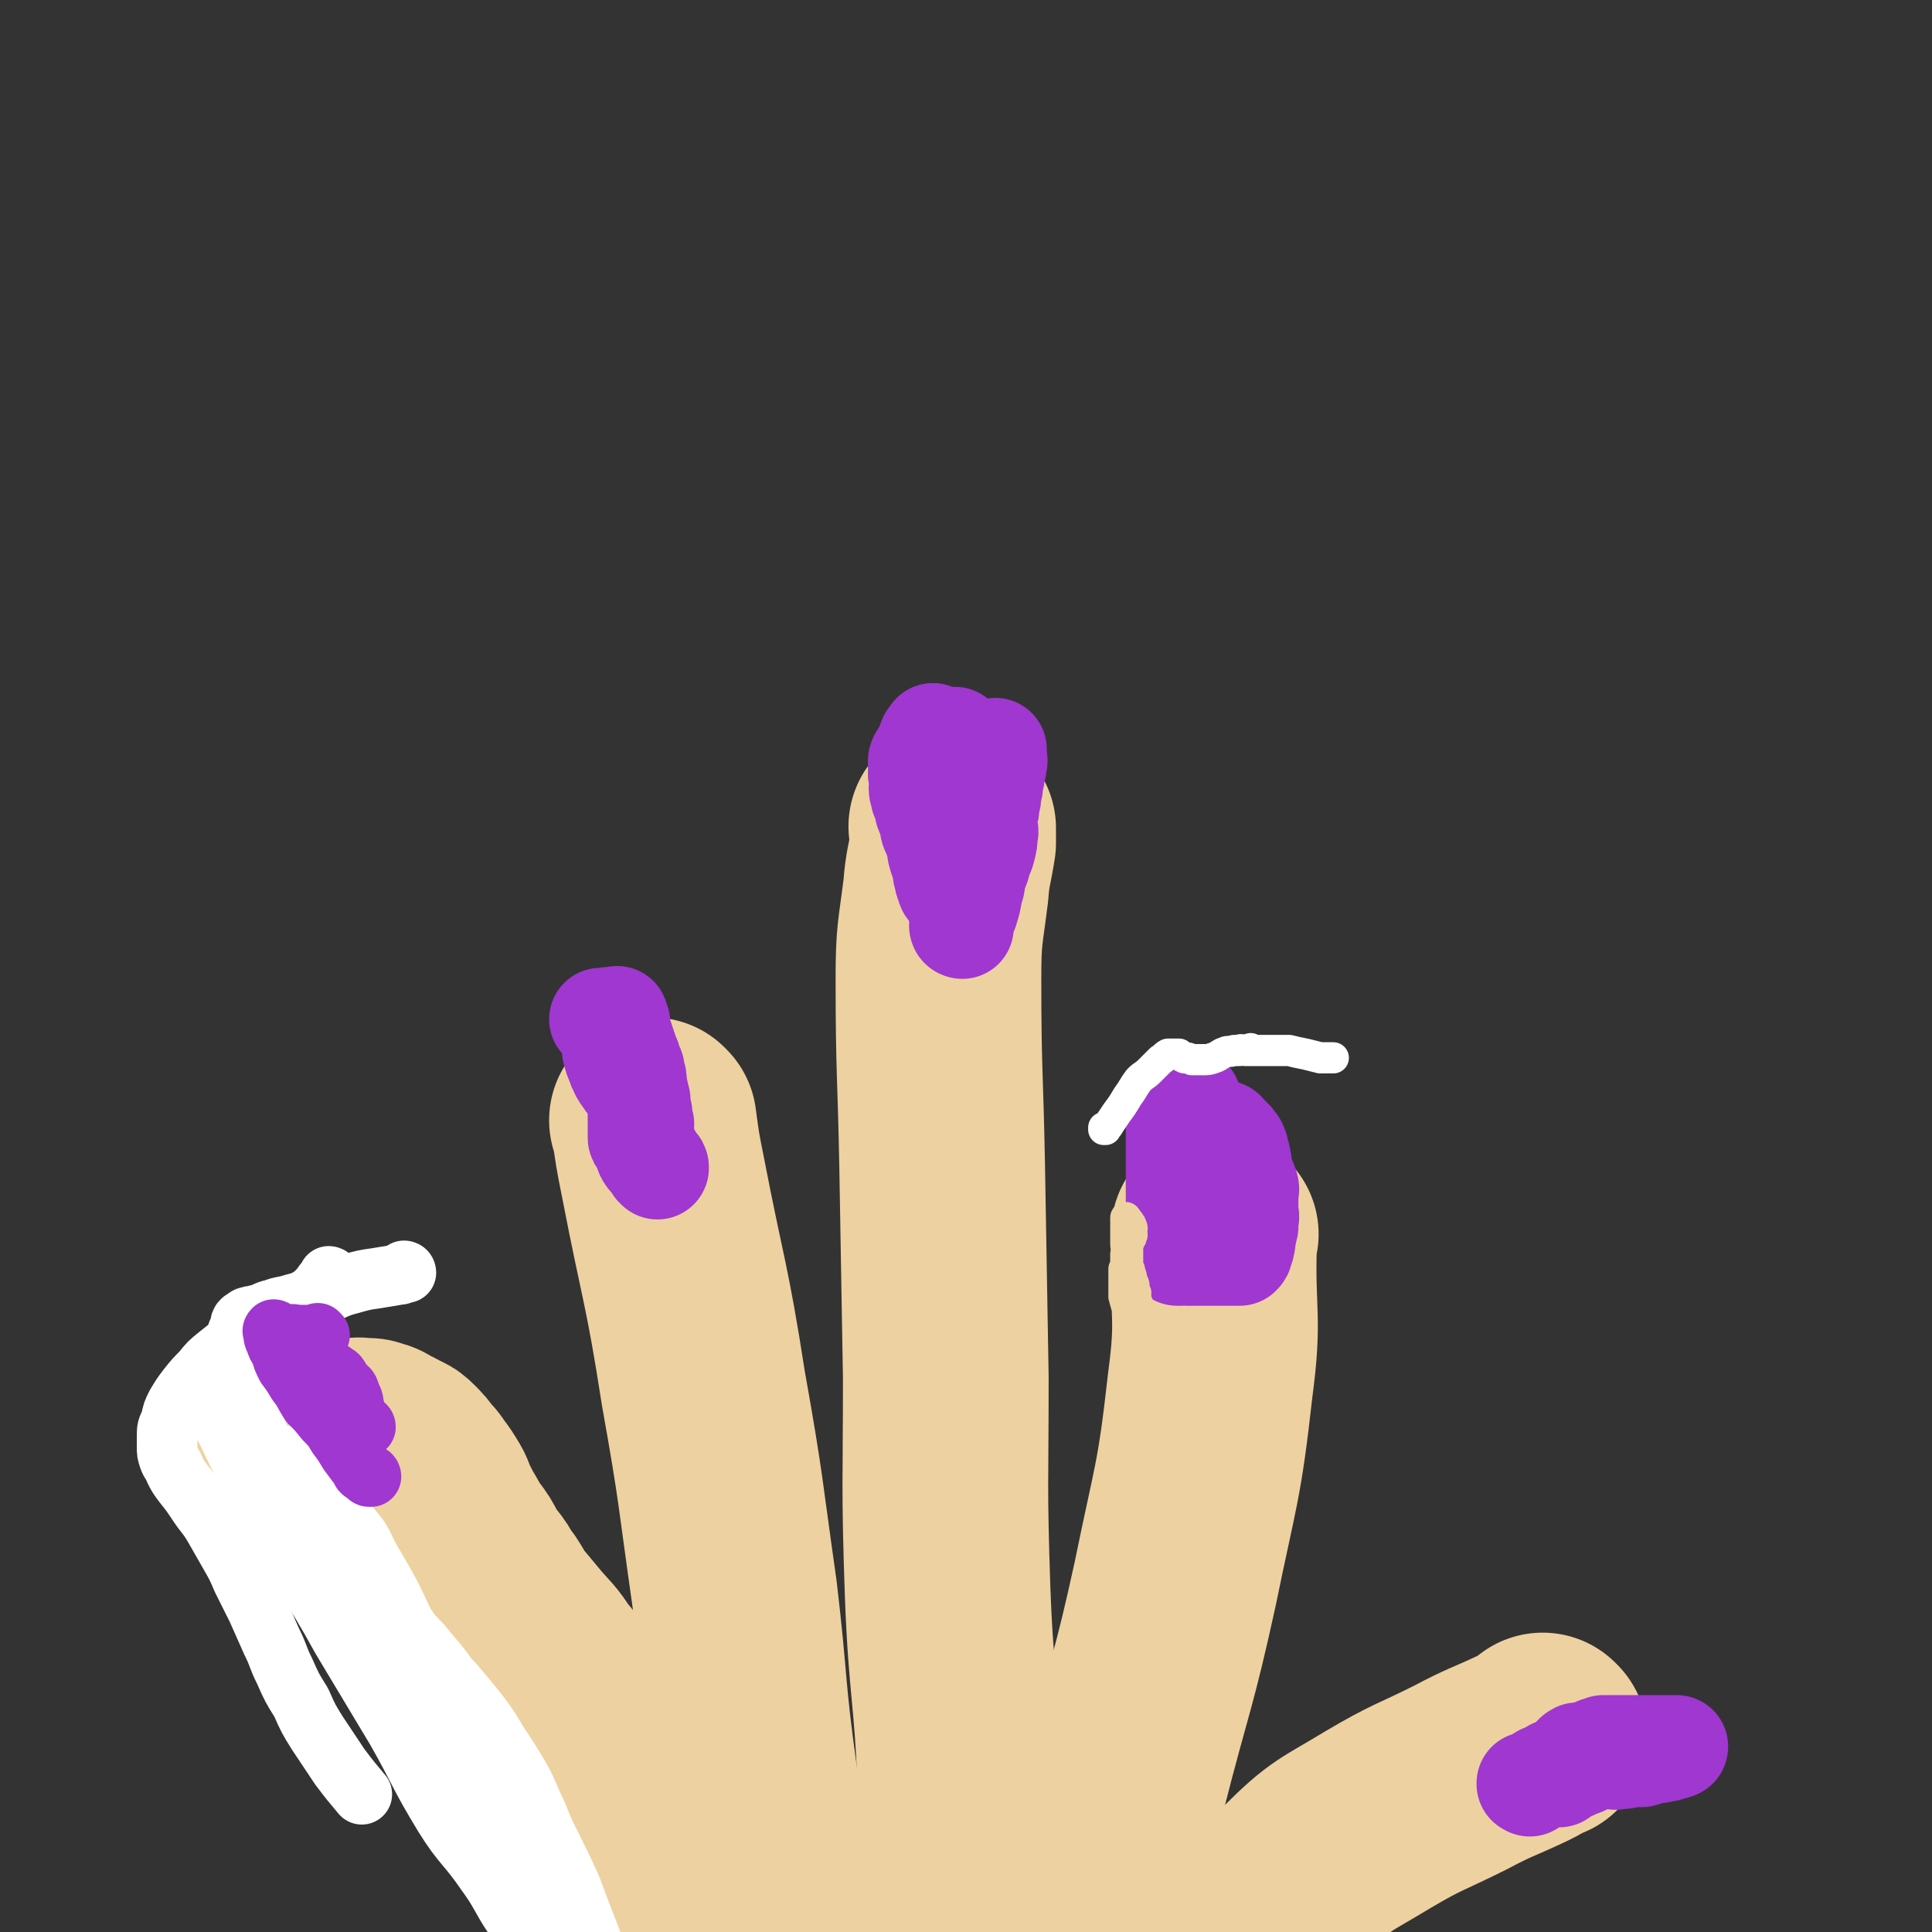
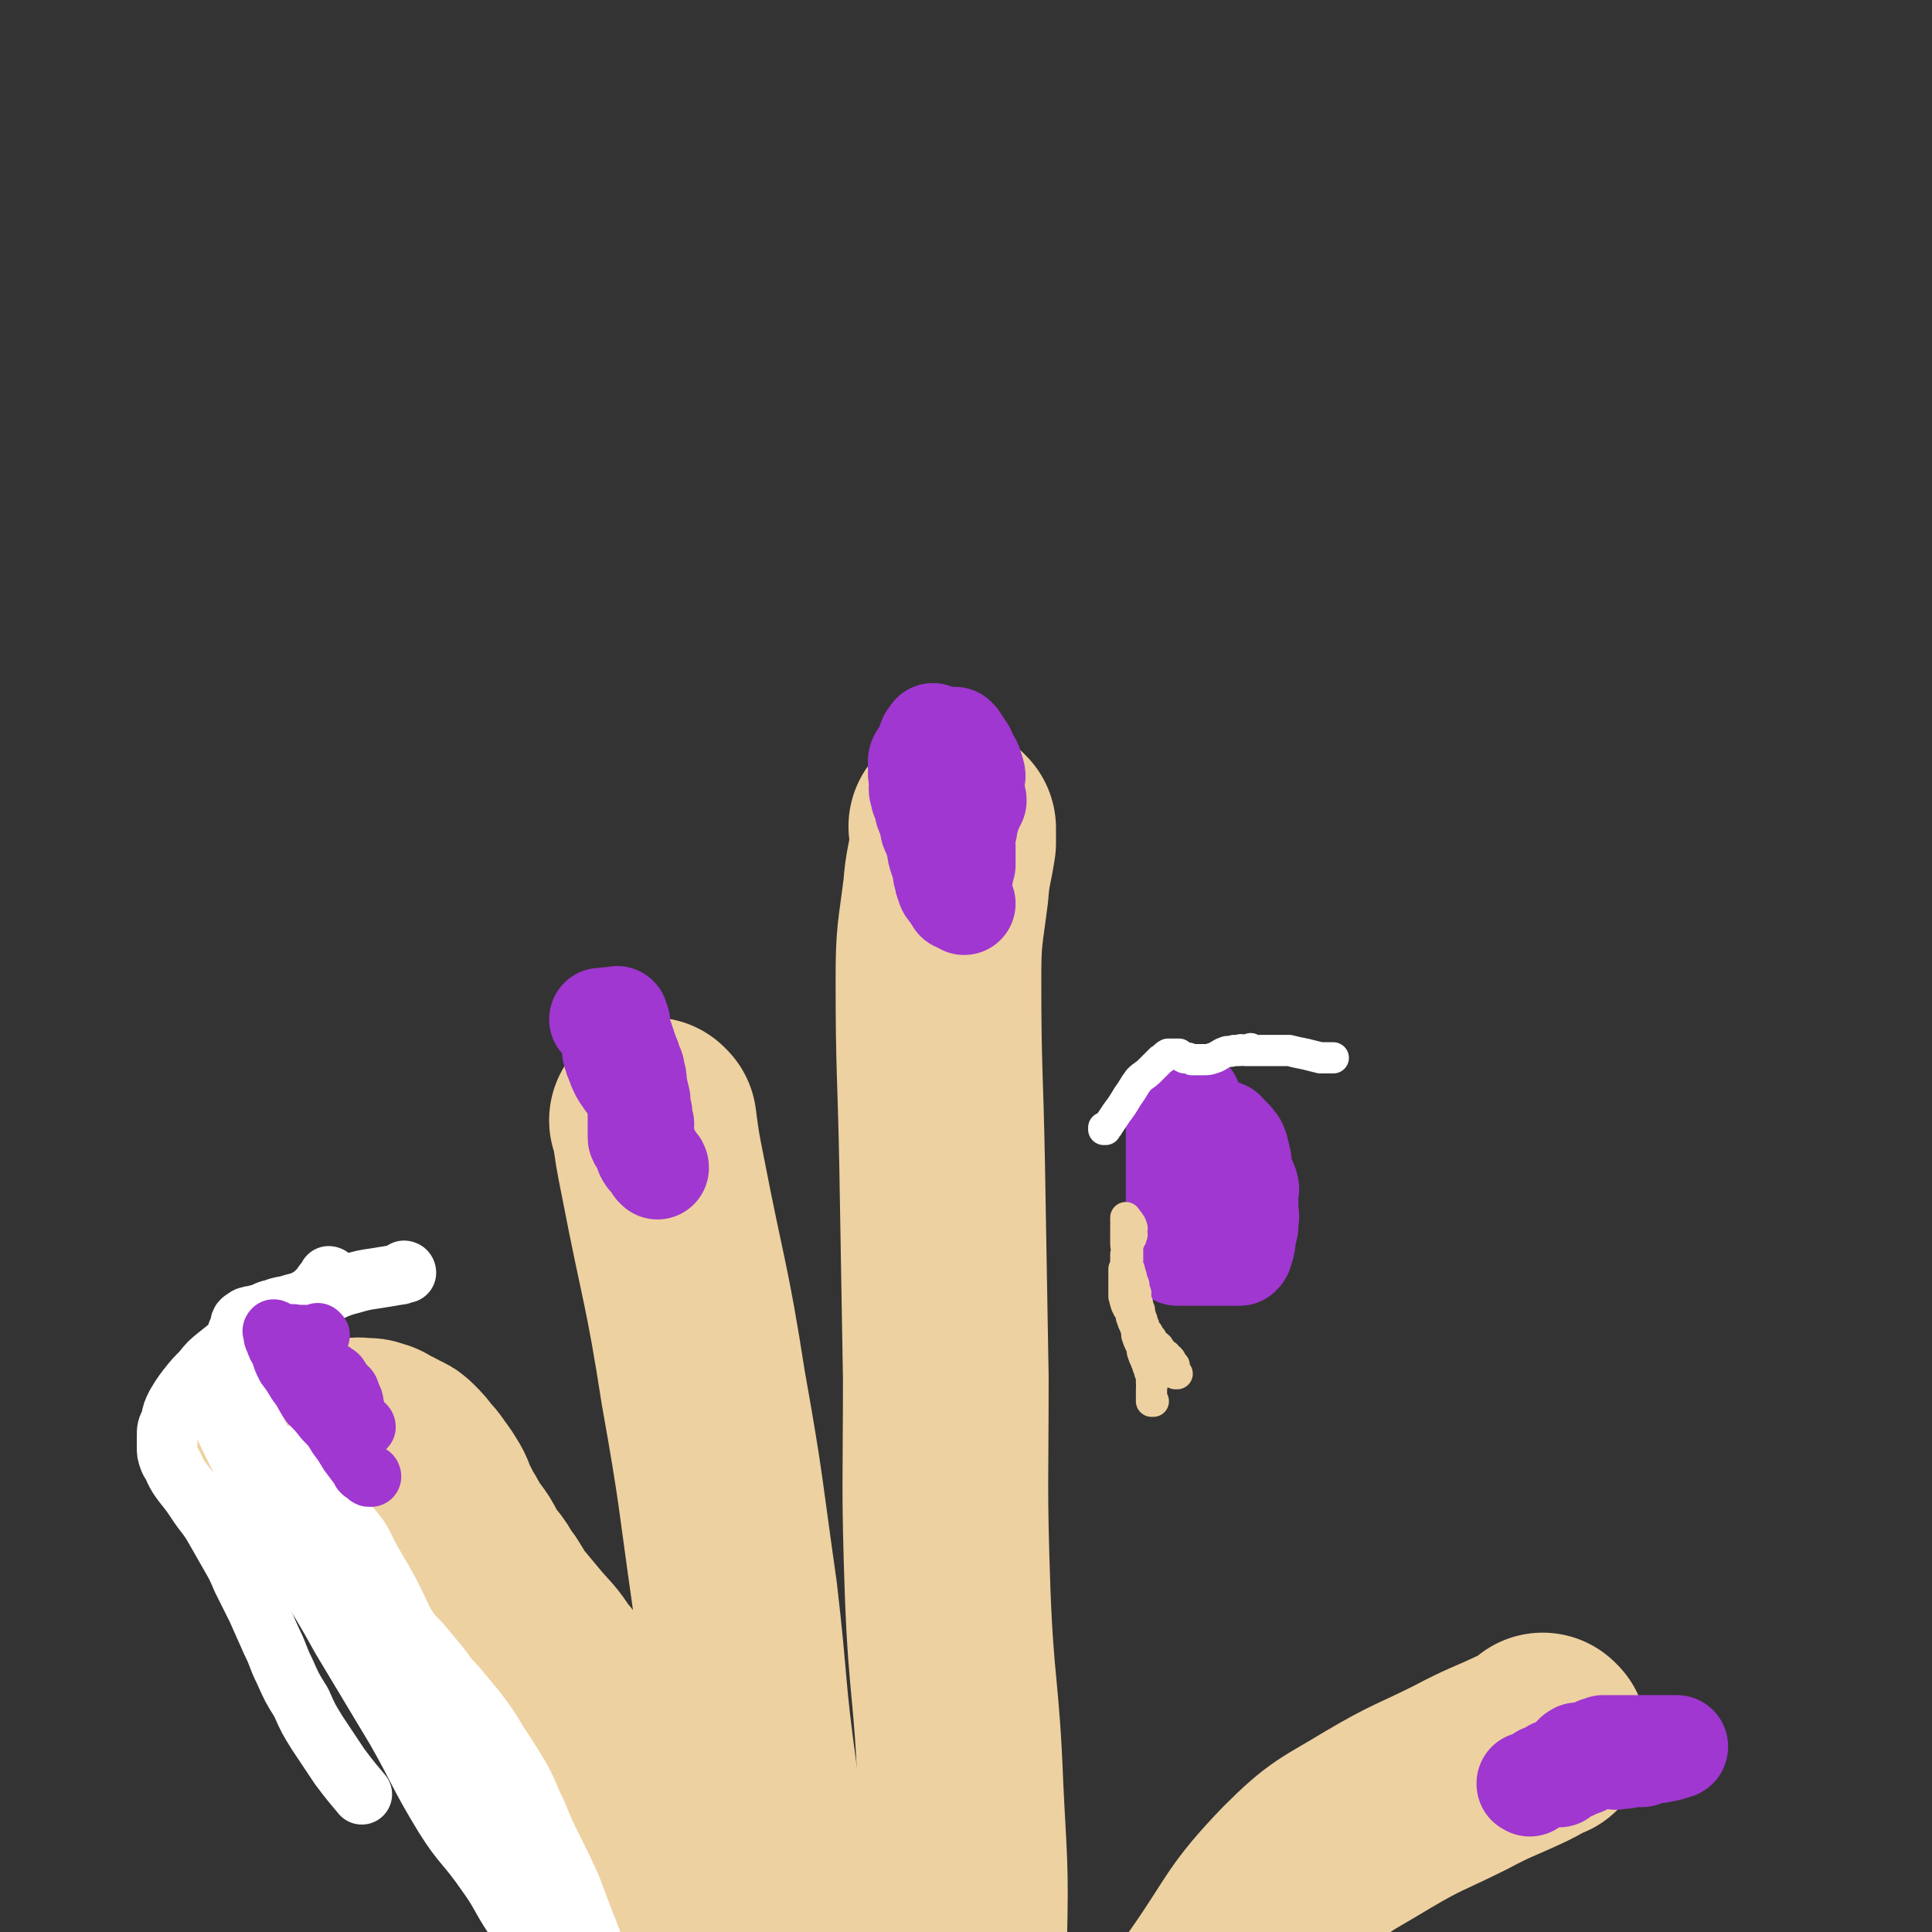
<svg xmlns="http://www.w3.org/2000/svg" viewBox="0 0 1052 1052" version="1.1">
  <rect x="0" y="0" width="1052" height="1052" fill="#333333" stroke="none" />
  <g fill="none" stroke="rgb(238,209,160)" stroke-width="112" stroke-linecap="round" stroke-linejoin="round">
    <path d="M142,779c0,0 0,-1 -1,-1 0,0 1,0 1,1 0,0 0,0 0,0 0,0 0,-1 -1,-1 0,0 1,0 1,1 0,0 0,0 0,0 0,0 0,-1 -1,-1 0,0 1,0 1,1 0,0 0,0 0,0 1,1 1,1 2,2 2,2 2,2 4,3 5,2 5,2 9,4 6,4 6,4 11,8 6,4 6,4 12,9 5,4 5,4 10,8 5,6 5,5 10,11 5,6 4,6 8,13 4,5 3,5 7,11 3,7 3,7 7,13 3,6 2,6 5,11 4,6 4,6 7,10 4,5 5,5 8,9 5,6 5,7 10,13 4,5 4,5 9,10 4,6 4,6 9,12 5,6 5,6 9,12 5,6 5,6 9,13 5,6 5,6 9,14 4,7 4,8 8,16 3,7 3,7 6,14 4,9 4,9 8,18 2,6 2,6 5,13 3,5 3,5 6,11 3,6 4,6 6,12 3,5 2,5 4,10 1,3 1,3 3,6 1,3 1,3 3,5 1,1 2,1 3,3 1,1 1,1 3,3 1,1 2,1 3,3 2,2 1,2 3,4 1,1 2,1 3,3 2,1 2,1 3,3 1,1 1,2 2,2 0,0 0,-3 0,-4 " />
    <path d="M177,792c0,0 -1,-1 -1,-1 0,0 1,0 1,1 0,0 0,0 0,0 0,0 -1,-1 -1,-1 0,0 1,0 1,1 0,0 0,0 0,0 0,0 -1,-1 -1,-1 0,0 1,0 1,1 0,0 0,0 0,0 0,0 -1,-1 -1,-1 1,0 1,0 2,-1 2,-1 2,-1 3,-2 2,0 2,0 3,-1 2,0 2,0 3,-1 2,0 2,0 3,0 2,-1 2,-1 3,-1 2,-1 2,-1 5,0 2,0 2,-1 4,0 4,1 3,1 6,3 3,1 3,1 6,3 3,1 3,1 5,3 3,3 3,3 5,6 3,3 3,3 5,6 3,4 3,4 6,9 2,4 1,4 4,9 2,4 2,4 5,9 2,4 2,4 5,8 3,4 3,4 5,8 3,5 3,5 7,10 3,4 2,5 6,9 4,6 3,6 8,12 5,6 5,6 10,12 6,7 7,7 12,15 6,7 6,7 11,15 8,11 8,11 14,23 6,10 6,10 11,21 5,10 4,10 9,20 4,9 4,9 9,18 4,8 4,8 8,17 4,6 3,6 6,13 3,6 3,6 6,11 3,5 3,6 6,11 3,3 4,4 6,6 " />
    <path d="M356,611c0,0 -1,-1 -1,-1 0,0 0,0 1,1 0,0 0,0 0,0 2,15 2,15 5,30 11,57 13,57 22,115 10,56 9,56 17,112 6,51 4,51 11,101 6,42 6,42 15,83 5,26 6,26 13,52 4,15 5,15 9,29 2,7 1,7 4,13 2,4 3,4 5,6 " />
    <path d="M519,451c0,0 -1,-1 -1,-1 0,0 0,0 1,1 0,0 0,0 0,0 0,0 -1,-1 -1,-1 0,0 0,0 1,1 0,0 0,0 0,0 0,0 -1,-1 -1,-1 0,0 0,0 1,1 0,0 0,0 0,0 0,4 0,4 0,8 -2,13 -3,13 -4,26 -3,24 -4,24 -4,48 0,50 1,50 2,101 1,58 1,58 2,116 0,58 -1,59 1,117 2,53 5,53 7,106 2,42 3,42 2,83 -1,37 -2,37 -5,74 -3,26 -3,26 -6,53 -2,16 -2,16 -5,32 -1,5 -1,5 -1,10 -1,0 0,0 1,0 " />
-     <path d="M662,672c0,0 -1,-1 -1,-1 0,0 0,0 0,1 0,0 0,0 0,0 0,3 0,3 0,7 -1,37 3,38 -2,75 -6,54 -8,54 -19,108 -12,55 -14,55 -28,110 -13,52 -14,52 -27,104 -8,36 -6,36 -16,72 -5,21 -6,21 -13,42 -3,10 -3,10 -6,20 -1,2 0,2 -1,5 " />
    <path d="M841,946c0,0 -1,-1 -1,-1 0,0 0,0 0,0 -5,4 -5,4 -11,7 -17,8 -17,7 -34,16 -22,11 -23,10 -45,23 -23,14 -25,13 -44,32 -25,26 -23,29 -44,59 -17,24 -18,23 -31,49 -11,22 -10,23 -16,46 -3,13 -1,16 -3,26 " />
  </g>
  <g fill="none" stroke="rgb(255,255,255)" stroke-width="33" stroke-linecap="round" stroke-linejoin="round">
    <path d="M180,696c0,0 -1,-1 -1,-1 0,0 1,0 1,1 0,0 0,0 0,0 -1,0 -1,0 -2,1 -3,3 -2,3 -5,6 -4,4 -4,3 -8,6 -3,3 -3,3 -6,5 -1,1 -1,2 -2,3 -2,1 -2,1 -3,2 -1,0 -1,-1 -3,0 -1,0 -1,0 -2,1 -2,1 -2,1 -4,2 -3,2 -3,1 -6,3 -5,2 -5,2 -10,5 -5,4 -5,4 -10,8 -5,4 -5,4 -9,9 -4,4 -4,4 -8,9 -3,4 -3,4 -6,9 -2,4 -2,4 -3,9 -2,4 -2,4 -2,8 0,3 0,3 0,6 0,3 0,3 1,6 1,3 2,3 3,6 2,4 2,4 5,8 4,5 4,5 8,11 4,6 5,6 9,13 4,7 4,7 8,14 4,7 4,7 7,14 4,8 4,8 8,16 4,9 4,9 8,18 4,8 3,8 7,16 4,9 4,9 9,17 4,9 4,9 9,17 6,9 6,9 12,18 6,8 7,9 12,15 " />
    <path d="M221,693c0,0 -1,-1 -1,-1 0,0 1,0 1,1 0,0 0,0 0,0 0,0 -1,-1 -1,-1 0,0 1,0 1,1 -2,0 -2,1 -4,1 -6,1 -6,1 -12,2 -7,1 -7,1 -14,3 -8,2 -8,3 -16,6 -7,3 -7,3 -15,5 -6,2 -6,1 -11,3 -5,1 -4,2 -9,3 -2,1 -2,0 -4,1 -2,0 -2,1 -4,2 -1,1 -1,1 -1,3 -1,3 -2,3 -2,6 -1,4 0,4 0,9 0,4 0,4 0,9 0,4 0,4 1,9 1,4 2,4 3,9 2,4 1,4 3,8 1,3 2,3 3,6 2,4 2,4 3,7 2,3 2,3 3,6 2,3 2,3 3,6 2,3 1,3 3,5 1,2 2,2 3,4 2,2 1,2 3,4 3,3 3,2 6,5 3,3 3,3 6,6 2,3 3,3 5,6 3,3 3,3 6,7 3,4 2,4 6,8 2,4 3,4 5,8 4,5 3,5 7,10 2,4 2,4 6,8 3,4 3,4 7,8 4,4 4,4 9,8 4,6 4,6 9,11 5,6 5,6 10,12 4,5 4,6 9,11 5,6 5,6 10,12 7,9 7,9 13,19 6,9 6,9 12,19 5,9 4,9 9,19 4,10 4,10 9,20 5,10 5,10 10,21 3,8 3,8 6,16 4,10 4,10 8,21 4,12 4,12 7,24 2,9 1,9 3,17 1,8 2,8 3,15 1,7 0,7 1,14 0,5 0,5 1,10 0,4 0,4 0,8 0,3 0,3 0,6 0,1 0,3 0,3 0,-1 0,-2 0,-4 0,-3 0,-3 0,-5 -1,-9 -1,-9 -3,-18 -3,-15 -2,-15 -7,-29 -10,-25 -11,-25 -23,-48 -10,-20 -12,-19 -22,-38 -20,-37 -20,-37 -38,-74 -14,-30 -12,-31 -27,-62 -8,-17 -8,-17 -18,-34 -5,-9 -4,-10 -11,-18 -6,-7 -7,-6 -15,-12 -4,-3 -4,-3 -9,-6 -6,-4 -6,-3 -11,-7 -7,-6 -7,-6 -14,-12 -5,-5 -5,-6 -9,-12 -6,-7 -5,-7 -10,-15 -4,-5 -4,-5 -7,-10 -2,-3 -2,-3 -4,-6 -1,-1 -1,-2 -2,-3 0,0 1,0 1,0 4,9 3,10 7,19 16,32 15,32 32,64 17,30 19,29 36,60 15,25 15,25 30,50 13,23 12,24 26,47 10,16 12,15 23,31 8,11 7,12 15,24 7,9 7,9 15,18 5,5 5,6 11,10 5,3 5,2 10,5 2,1 2,1 4,2 1,1 2,1 2,0 -2,-3 -3,-4 -5,-8 -10,-13 -10,-13 -20,-27 -24,-34 -24,-34 -47,-68 -22,-33 -21,-33 -42,-66 -16,-25 -17,-24 -32,-50 -9,-14 -7,-15 -15,-31 -5,-9 -6,-9 -12,-17 -5,-8 -5,-8 -10,-17 -2,-3 -1,-3 -3,-6 -2,-1 -3,-3 -3,-2 -2,1 -2,3 -1,6 3,12 3,12 8,23 11,19 10,20 23,37 22,31 23,31 48,60 19,22 20,20 40,42 12,12 12,12 23,26 5,5 4,6 8,12 2,2 2,2 3,5 1,1 1,2 1,2 0,0 0,-2 0,-3 -6,-13 -6,-13 -13,-25 -21,-33 -22,-32 -43,-64 -23,-34 -23,-34 -46,-68 -11,-16 -11,-16 -22,-33 -3,-4 -3,-4 -6,-8 0,-2 0,-2 0,-4 0,-1 0,-3 0,-2 1,3 0,5 2,11 16,40 14,42 34,80 25,48 25,49 56,93 24,33 26,31 53,61 7,8 11,9 16,13 " />
  </g>
  <g fill="none" stroke="rgb(159,55,208)" stroke-width="33" stroke-linecap="round" stroke-linejoin="round">
    <path d="M174,727c0,0 -1,-1 -1,-1 0,0 1,1 1,1 -1,0 -1,0 -2,0 -1,0 -1,0 -2,0 0,0 0,0 0,0 -4,0 -4,0 -7,0 -3,0 -3,-1 -7,0 -1,0 -2,0 -3,1 0,1 1,1 1,2 0,1 0,2 1,3 1,1 2,0 3,1 1,0 1,0 1,1 0,0 0,0 0,1 1,0 1,0 2,1 2,1 2,1 3,3 2,1 2,1 3,3 1,2 1,3 2,5 2,3 2,3 3,5 2,3 2,3 3,6 2,3 2,3 3,5 2,3 2,3 3,5 2,3 2,3 3,5 2,2 2,2 3,4 2,2 2,2 3,4 1,2 1,2 2,4 0,2 0,2 1,4 0,1 0,1 1,3 0,1 0,1 1,3 0,1 0,1 1,3 1,1 1,1 1,2 1,1 1,1 2,1 1,0 1,0 1,1 1,0 0,1 1,1 0,0 0,0 1,0 0,0 0,0 0,0 0,0 0,-1 -1,-1 0,0 -1,0 -2,-1 -1,-1 -1,-1 -3,-3 -3,-4 -3,-4 -6,-8 -3,-5 -3,-5 -6,-9 -3,-5 -3,-5 -7,-9 -4,-5 -4,-5 -8,-9 -4,-6 -3,-6 -7,-11 -3,-5 -3,-5 -6,-9 -2,-4 -2,-4 -3,-8 -2,-3 -2,-3 -3,-6 -1,-2 -1,-2 -1,-4 0,-1 -1,-1 0,-2 0,0 1,0 1,1 2,1 2,1 3,2 2,1 2,1 3,3 2,1 2,1 3,3 2,1 2,1 3,3 2,1 2,1 3,3 2,1 2,2 3,3 2,1 1,2 3,3 1,0 2,0 3,0 2,0 2,0 3,1 2,0 2,0 3,1 1,0 1,0 2,1 2,1 2,1 3,3 1,1 1,2 2,3 1,2 2,1 3,3 1,3 1,3 2,5 1,3 0,3 1,5 1,3 1,3 2,5 1,2 1,1 2,3 1,1 2,1 2,2 " />
  </g>
  <g fill="none" stroke="rgb(159,55,208)" stroke-width="56" stroke-linecap="round" stroke-linejoin="round">
    <path d="M358,636c0,0 -1,-1 -1,-1 0,0 0,0 1,1 0,0 0,0 0,0 0,0 -1,-1 -1,-1 0,0 0,0 1,1 0,0 0,0 0,0 0,0 -1,-1 -1,-1 0,0 1,1 1,1 0,-1 0,-1 -1,-2 -1,-1 -1,-1 -2,-3 -2,-1 -2,-1 -3,-3 -1,-3 -1,-3 -1,-6 -1,-2 -1,-2 -1,-4 -1,-3 0,-3 0,-6 -1,-3 -1,-3 -1,-6 -1,-4 -1,-4 -1,-7 -1,-4 -1,-4 -2,-9 0,-3 0,-3 -1,-6 0,-3 -1,-3 -2,-6 0,-1 0,-1 -1,-3 0,-1 -1,-1 -1,-3 -1,-1 -1,-1 -1,-3 -1,-1 -1,-1 -1,-3 -1,-1 -1,-1 -1,-3 -1,-1 -1,-1 -1,-2 -1,-2 0,-2 0,-4 -1,-1 -1,0 -2,-1 0,-1 1,-2 1,-2 0,0 -1,1 -1,1 -1,0 -1,0 -1,0 -2,0 -2,0 -3,0 -1,0 -1,0 -2,0 0,0 0,0 -1,0 0,0 -1,0 -1,0 0,0 1,0 2,0 0,0 0,0 1,0 0,0 0,0 1,0 0,0 0,-1 1,0 0,0 0,0 0,1 0,1 0,1 1,3 0,2 -1,2 0,3 0,2 0,1 1,3 0,1 0,1 0,3 0,2 0,2 0,3 0,2 0,2 1,3 0,2 0,2 1,4 1,3 1,3 2,5 1,2 1,2 2,3 1,2 1,2 3,4 1,1 1,1 2,3 0,1 0,1 1,3 1,1 1,1 1,3 1,2 1,2 1,4 0,3 0,3 0,5 0,3 0,3 0,5 0,2 0,2 0,3 0,2 0,2 0,3 0,1 0,1 1,2 " />
    <path d="M525,492c0,0 -1,-1 -1,-1 0,0 0,0 1,1 0,0 0,0 0,0 0,0 -1,-1 -1,-1 0,0 1,1 1,1 -1,-1 -1,-1 -2,-2 -1,-1 -1,-1 -3,-3 -1,-1 -2,-1 -3,-3 -1,-1 -1,-1 -1,-3 -1,-1 -1,-1 -1,-3 -1,-2 -1,-2 -1,-5 -1,-3 -1,-3 -2,-6 -1,-3 -1,-3 -1,-5 -1,-3 -1,-3 -1,-5 -1,-2 -1,-2 -2,-4 -1,-2 -1,-2 -1,-5 -1,-2 -1,-2 -2,-5 -1,-2 -1,-2 -1,-5 -1,-2 -1,-2 -2,-4 0,-3 -1,-2 -1,-5 0,-2 1,-2 1,-4 -1,-1 -1,-1 -1,-3 -1,-1 0,-1 0,-2 0,-2 -1,-2 0,-4 0,-1 -1,-1 0,-3 1,-1 1,-1 2,-3 1,-1 1,-1 2,-3 0,0 -1,0 0,-1 0,-1 0,0 1,-1 0,0 -1,0 0,-1 0,0 0,0 0,-1 0,0 0,-1 1,-1 0,0 0,0 0,0 1,-1 0,-1 1,-2 " />
    <path d="M509,401c0,0 -1,-1 -1,-1 0,0 0,0 1,1 0,0 0,0 0,0 0,0 -1,-1 -1,-1 0,0 0,0 1,1 0,0 0,0 0,0 0,0 -1,-1 -1,-1 0,0 0,0 1,1 0,0 0,0 0,0 0,0 -1,0 0,1 0,2 0,2 1,3 0,2 0,2 1,4 0,3 0,3 1,5 0,3 0,3 1,7 1,3 1,3 2,7 0,4 0,4 1,8 0,4 0,4 1,8 1,4 1,3 2,6 1,3 1,3 2,7 0,3 0,3 1,6 0,1 0,1 1,3 0,2 0,2 0,3 0,2 0,2 0,3 0,2 0,2 0,3 0,2 0,2 0,4 0,2 0,2 0,3 -1,2 -1,2 -1,3 -1,2 -1,2 -1,3 -1,1 0,1 0,2 0,0 0,0 0,0 0,-2 -1,-2 0,-4 0,-1 0,-1 1,-3 0,-1 1,-1 1,-3 1,-2 0,-2 1,-5 0,-2 0,-2 1,-4 0,-3 0,-3 0,-5 0,-2 0,-2 0,-5 0,-2 -1,-2 0,-5 0,-2 0,-2 1,-5 0,-3 0,-3 1,-5 0,-1 0,-1 0,-2 1,-3 2,-2 2,-5 1,-1 1,-1 2,-3 0,-1 0,-1 -1,-3 0,-1 0,-1 0,-3 0,-1 0,-1 0,-3 0,-1 0,-1 0,-3 0,-1 1,-1 0,-3 0,-1 0,-1 -1,-3 0,-1 0,-1 -1,-3 -1,-1 -1,-1 -2,-3 -1,-1 -1,-1 -1,-3 -1,-1 -1,-1 -2,-3 -1,-1 -1,-1 -2,-3 0,0 0,0 -1,-1 0,0 0,0 0,0 -1,0 -1,0 -2,0 -1,0 -1,0 -2,0 0,0 0,0 -1,0 0,0 0,0 -1,0 0,0 0,0 0,0 0,0 0,0 0,0 " />
-     <path d="M524,505c0,0 -1,-1 -1,-1 0,0 0,0 1,1 0,0 0,0 0,0 0,0 -1,-1 -1,-1 0,0 0,0 1,1 0,0 0,0 0,0 0,0 -1,0 -1,-1 0,-1 0,-1 1,-2 1,-4 2,-4 3,-8 2,-6 1,-6 3,-12 1,-6 1,-6 3,-11 1,-5 2,-5 3,-9 1,-4 1,-4 1,-7 1,-3 0,-3 0,-6 0,-3 0,-3 0,-6 1,-2 1,-2 1,-5 1,-3 1,-3 1,-6 1,-3 1,-3 1,-6 1,-3 1,-3 1,-6 1,-2 1,-2 1,-5 1,-1 0,-1 0,-3 0,-1 0,-1 0,-3 0,0 0,0 0,-1 0,0 0,0 0,0 " />
    <path d="M648,599c0,0 -1,-1 -1,-1 0,0 0,0 0,1 0,0 0,0 0,0 1,0 0,-1 0,-1 0,0 0,0 0,1 0,0 0,0 0,0 1,0 0,-1 0,-1 0,0 0,0 0,1 0,0 0,0 0,0 1,0 0,-1 0,-1 -2,1 -1,2 -3,4 -1,1 -2,1 -3,2 0,1 0,1 0,2 0,2 0,2 0,3 0,3 0,3 0,6 0,3 0,3 0,6 0,3 0,3 0,5 0,2 0,2 0,3 0,2 0,2 0,3 0,3 0,3 0,5 0,3 0,3 0,6 0,3 0,3 0,5 0,3 0,3 0,6 0,3 0,3 0,6 0,3 0,3 0,5 0,1 0,1 0,3 0,1 0,1 0,3 0,1 0,1 0,3 0,1 0,1 0,2 0,1 0,1 0,2 0,1 0,1 0,2 0,1 0,1 0,2 0,1 0,1 0,1 1,0 1,0 2,0 1,-1 1,0 3,0 1,0 1,0 3,0 1,0 1,0 3,0 2,0 2,0 4,0 2,0 2,0 5,0 2,0 2,0 4,0 1,0 1,0 3,0 1,0 1,0 3,0 1,0 1,0 3,0 0,0 0,0 0,0 1,0 1,0 1,0 0,0 0,0 0,0 1,-1 1,-1 1,-2 1,-2 1,-2 1,-4 1,-1 0,-1 0,-3 1,-1 1,-1 1,-3 1,-1 0,-1 1,-3 0,-2 0,-2 0,-4 1,-2 0,-2 0,-5 0,-2 0,-2 0,-5 0,-2 0,-2 0,-4 0,-2 1,-2 0,-4 0,-2 -1,-1 -1,-3 -1,-2 -1,-2 -2,-4 0,-2 0,-2 -1,-4 0,-1 1,-1 0,-3 0,-2 0,-2 -1,-4 0,-2 0,-2 -1,-4 0,-1 -1,-1 -2,-3 -1,-1 -1,-1 -3,-3 -1,-1 -1,-2 -3,-2 -1,-1 -2,0 -3,0 -2,0 -2,0 -3,0 -2,0 -2,0 -3,0 -2,0 -2,0 -3,0 0,0 0,0 -1,0 " />
    <path d="M833,972c0,0 -1,-1 -1,-1 0,0 0,0 0,0 0,0 0,0 0,0 1,1 0,0 0,0 0,0 0,0 0,0 0,0 0,0 0,0 1,1 0,0 0,0 0,0 0,1 0,0 1,0 1,0 3,-1 2,-1 2,-1 5,-3 3,-1 3,-1 6,-3 3,-1 3,-1 6,-3 2,-1 2,-1 4,-3 1,-1 1,-2 3,-3 1,0 1,0 3,0 0,0 0,1 0,0 1,0 1,0 2,0 1,0 1,0 1,-1 1,0 1,1 2,0 0,0 0,0 1,-1 1,0 1,0 2,0 0,0 0,1 0,0 0,0 0,0 0,-1 1,0 1,1 2,0 0,0 0,0 1,-1 0,0 0,0 1,0 0,0 0,0 1,0 1,0 1,0 2,0 2,0 2,0 4,0 1,0 1,0 2,0 2,0 2,0 4,0 3,0 3,0 6,0 2,0 2,0 4,0 1,0 1,0 2,0 2,0 2,0 4,0 1,0 1,0 2,0 1,0 1,0 2,0 1,0 1,0 1,0 1,0 1,0 2,0 0,0 0,0 1,0 0,0 0,0 0,0 1,0 1,0 2,0 0,0 0,0 0,0 0,1 -1,0 -1,0 0,0 1,0 1,0 -1,1 -2,1 -3,1 -2,1 -2,1 -3,1 -4,1 -4,1 -7,1 -3,1 -3,1 -6,2 -3,0 -3,0 -6,0 -3,1 -3,1 -6,1 -3,1 -3,0 -6,0 -3,0 -3,0 -5,0 -2,1 -2,1 -4,1 -2,1 -2,1 -4,2 -2,1 -2,1 -3,1 -2,1 -2,1 -4,2 -2,0 -2,0 -3,1 -2,1 -2,1 -3,2 -1,0 -1,1 -1,1 " />
  </g>
  <g fill="none" stroke="rgb(238,209,160)" stroke-width="17" stroke-linecap="round" stroke-linejoin="round">
    <path d="M641,748c0,0 -1,-1 -1,-1 0,0 0,0 0,1 0,0 0,0 0,0 1,0 0,-1 0,-1 0,0 0,0 0,1 0,0 0,0 0,0 1,0 0,-1 0,-1 0,0 0,0 0,1 0,0 0,0 0,0 1,0 0,0 0,-1 0,0 0,0 0,0 0,-1 0,-1 -1,-1 0,-1 0,-1 0,-2 0,0 1,0 0,-1 0,0 0,0 -1,0 0,0 0,0 0,0 0,-1 0,-1 0,-1 -1,-1 0,-1 -1,-2 0,0 0,0 -1,0 0,0 0,0 -1,0 0,-1 1,-1 0,-2 0,0 -1,1 -1,1 -1,-1 0,-1 -1,-2 0,0 0,0 -1,-1 0,-1 0,-1 -1,-2 0,-1 -1,-1 -2,-2 -1,-1 -1,-1 -2,-3 -1,-1 -1,-1 -2,-3 -1,-1 -1,-1 -2,-3 0,-1 0,-1 -1,-3 0,-1 0,-1 -1,-3 0,-1 0,-1 -1,-3 0,0 1,-1 0,-1 0,-1 0,-1 -1,-2 0,0 0,0 0,0 0,0 0,0 0,0 0,0 0,0 0,0 1,0 0,0 0,-1 0,0 1,0 0,0 0,-1 -1,-1 -1,-1 0,-1 0,-1 0,-3 1,0 0,0 0,-1 0,-1 1,-1 0,-1 0,-1 0,-1 -1,-2 0,-1 0,-1 0,-2 0,0 1,0 0,-1 0,-1 0,-1 -1,-2 0,-1 0,-1 0,-2 -1,-1 0,-1 -1,-3 0,-1 0,-1 -1,-2 0,-1 0,-1 0,-2 0,-2 0,-2 0,-3 0,-1 0,-1 0,-3 0,-1 0,-1 0,-3 0,-1 0,-1 0,-2 1,-1 1,-1 1,-2 1,-1 1,-1 1,-2 1,-1 0,-1 0,-2 0,-1 0,-1 0,-2 0,0 1,0 0,-1 0,-1 0,-1 -1,-2 0,0 0,-1 -1,-1 0,0 0,0 -1,0 0,-1 0,-1 0,-1 0,0 0,0 0,0 1,0 0,-1 0,-1 0,0 0,0 0,1 1,1 0,1 0,3 0,2 0,2 0,4 0,3 0,3 0,6 0,3 1,3 0,6 0,3 0,3 0,5 0,2 0,1 -1,3 0,1 0,1 0,3 0,1 0,1 0,3 0,1 0,1 0,3 0,1 0,1 0,3 0,1 0,1 0,3 1,2 0,2 1,3 0,2 1,2 1,3 2,3 2,3 2,5 1,3 1,3 2,5 1,3 1,3 1,5 1,3 1,3 2,5 1,2 1,2 1,4 1,3 1,3 2,5 0,1 1,1 1,3 1,1 1,1 1,3 1,1 1,1 1,3 0,1 0,1 0,3 1,1 0,1 0,3 0,1 0,1 0,3 0,1 0,1 0,2 0,1 0,1 0,1 0,0 0,0 0,1 0,0 0,0 0,0 1,0 1,0 1,0 " />
  </g>
  <g fill="none" stroke="rgb(255,255,255)" stroke-width="17" stroke-linecap="round" stroke-linejoin="round">
    <path d="M602,615c0,0 -1,-1 -1,-1 0,0 0,0 0,1 0,0 0,0 0,0 1,0 0,-1 0,-1 0,0 0,0 0,1 0,0 0,0 0,0 1,0 0,-1 0,-1 0,0 0,0 0,1 0,0 0,0 0,0 2,-2 2,-1 3,-3 2,-3 2,-3 4,-6 3,-4 3,-4 6,-9 3,-4 3,-5 6,-9 3,-3 3,-2 6,-5 3,-3 3,-3 6,-6 2,-1 2,-2 4,-3 1,0 1,0 3,0 1,0 1,0 3,0 1,1 1,1 3,2 2,0 2,0 4,1 3,0 3,0 6,0 3,0 3,0 6,-1 3,-1 3,-2 6,-3 2,-1 2,0 5,-1 1,0 1,0 3,0 1,-1 1,0 3,0 0,0 0,0 0,0 0,0 0,0 0,0 1,0 1,0 2,0 0,0 0,0 1,0 0,0 0,0 0,0 0,0 0,0 0,0 1,0 0,-1 0,-1 0,0 0,0 0,1 0,0 0,0 0,0 1,0 1,0 1,0 1,0 1,0 2,0 2,0 2,0 3,0 1,0 1,0 3,0 2,0 2,0 5,0 3,0 3,0 7,0 4,1 4,1 9,2 4,1 4,1 8,2 4,0 5,0 7,0 " />
  </g>
</svg>